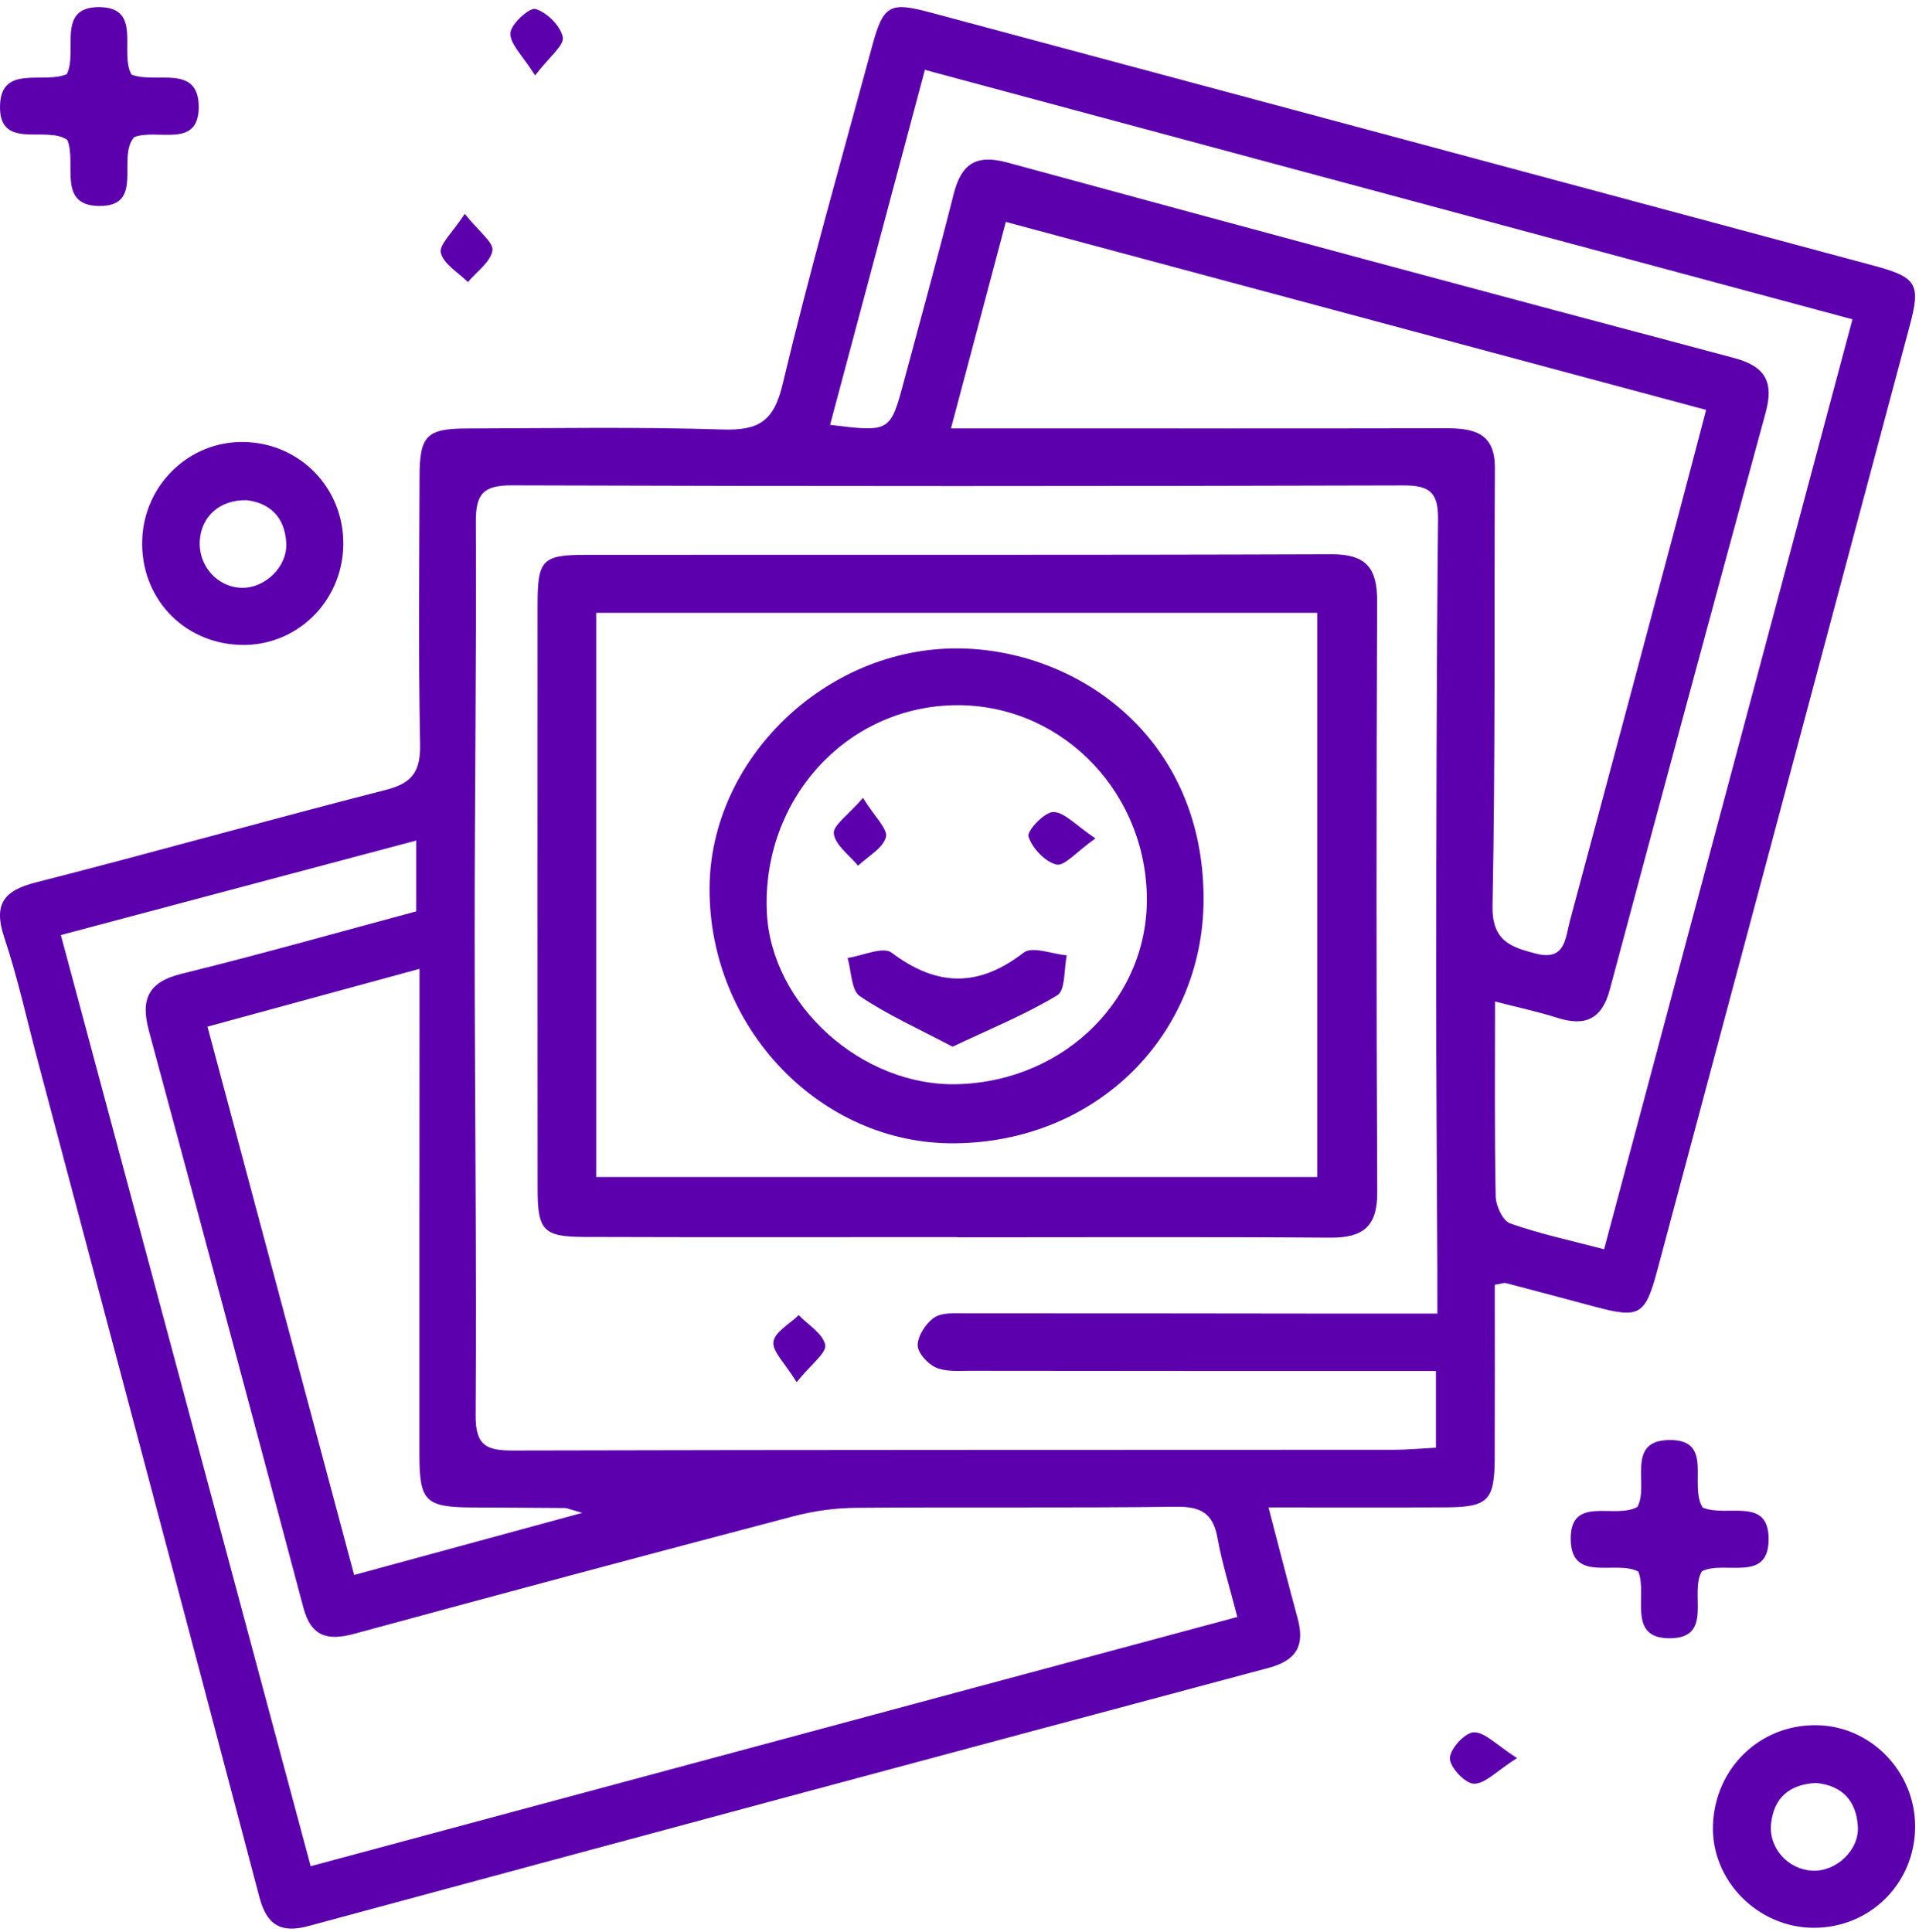
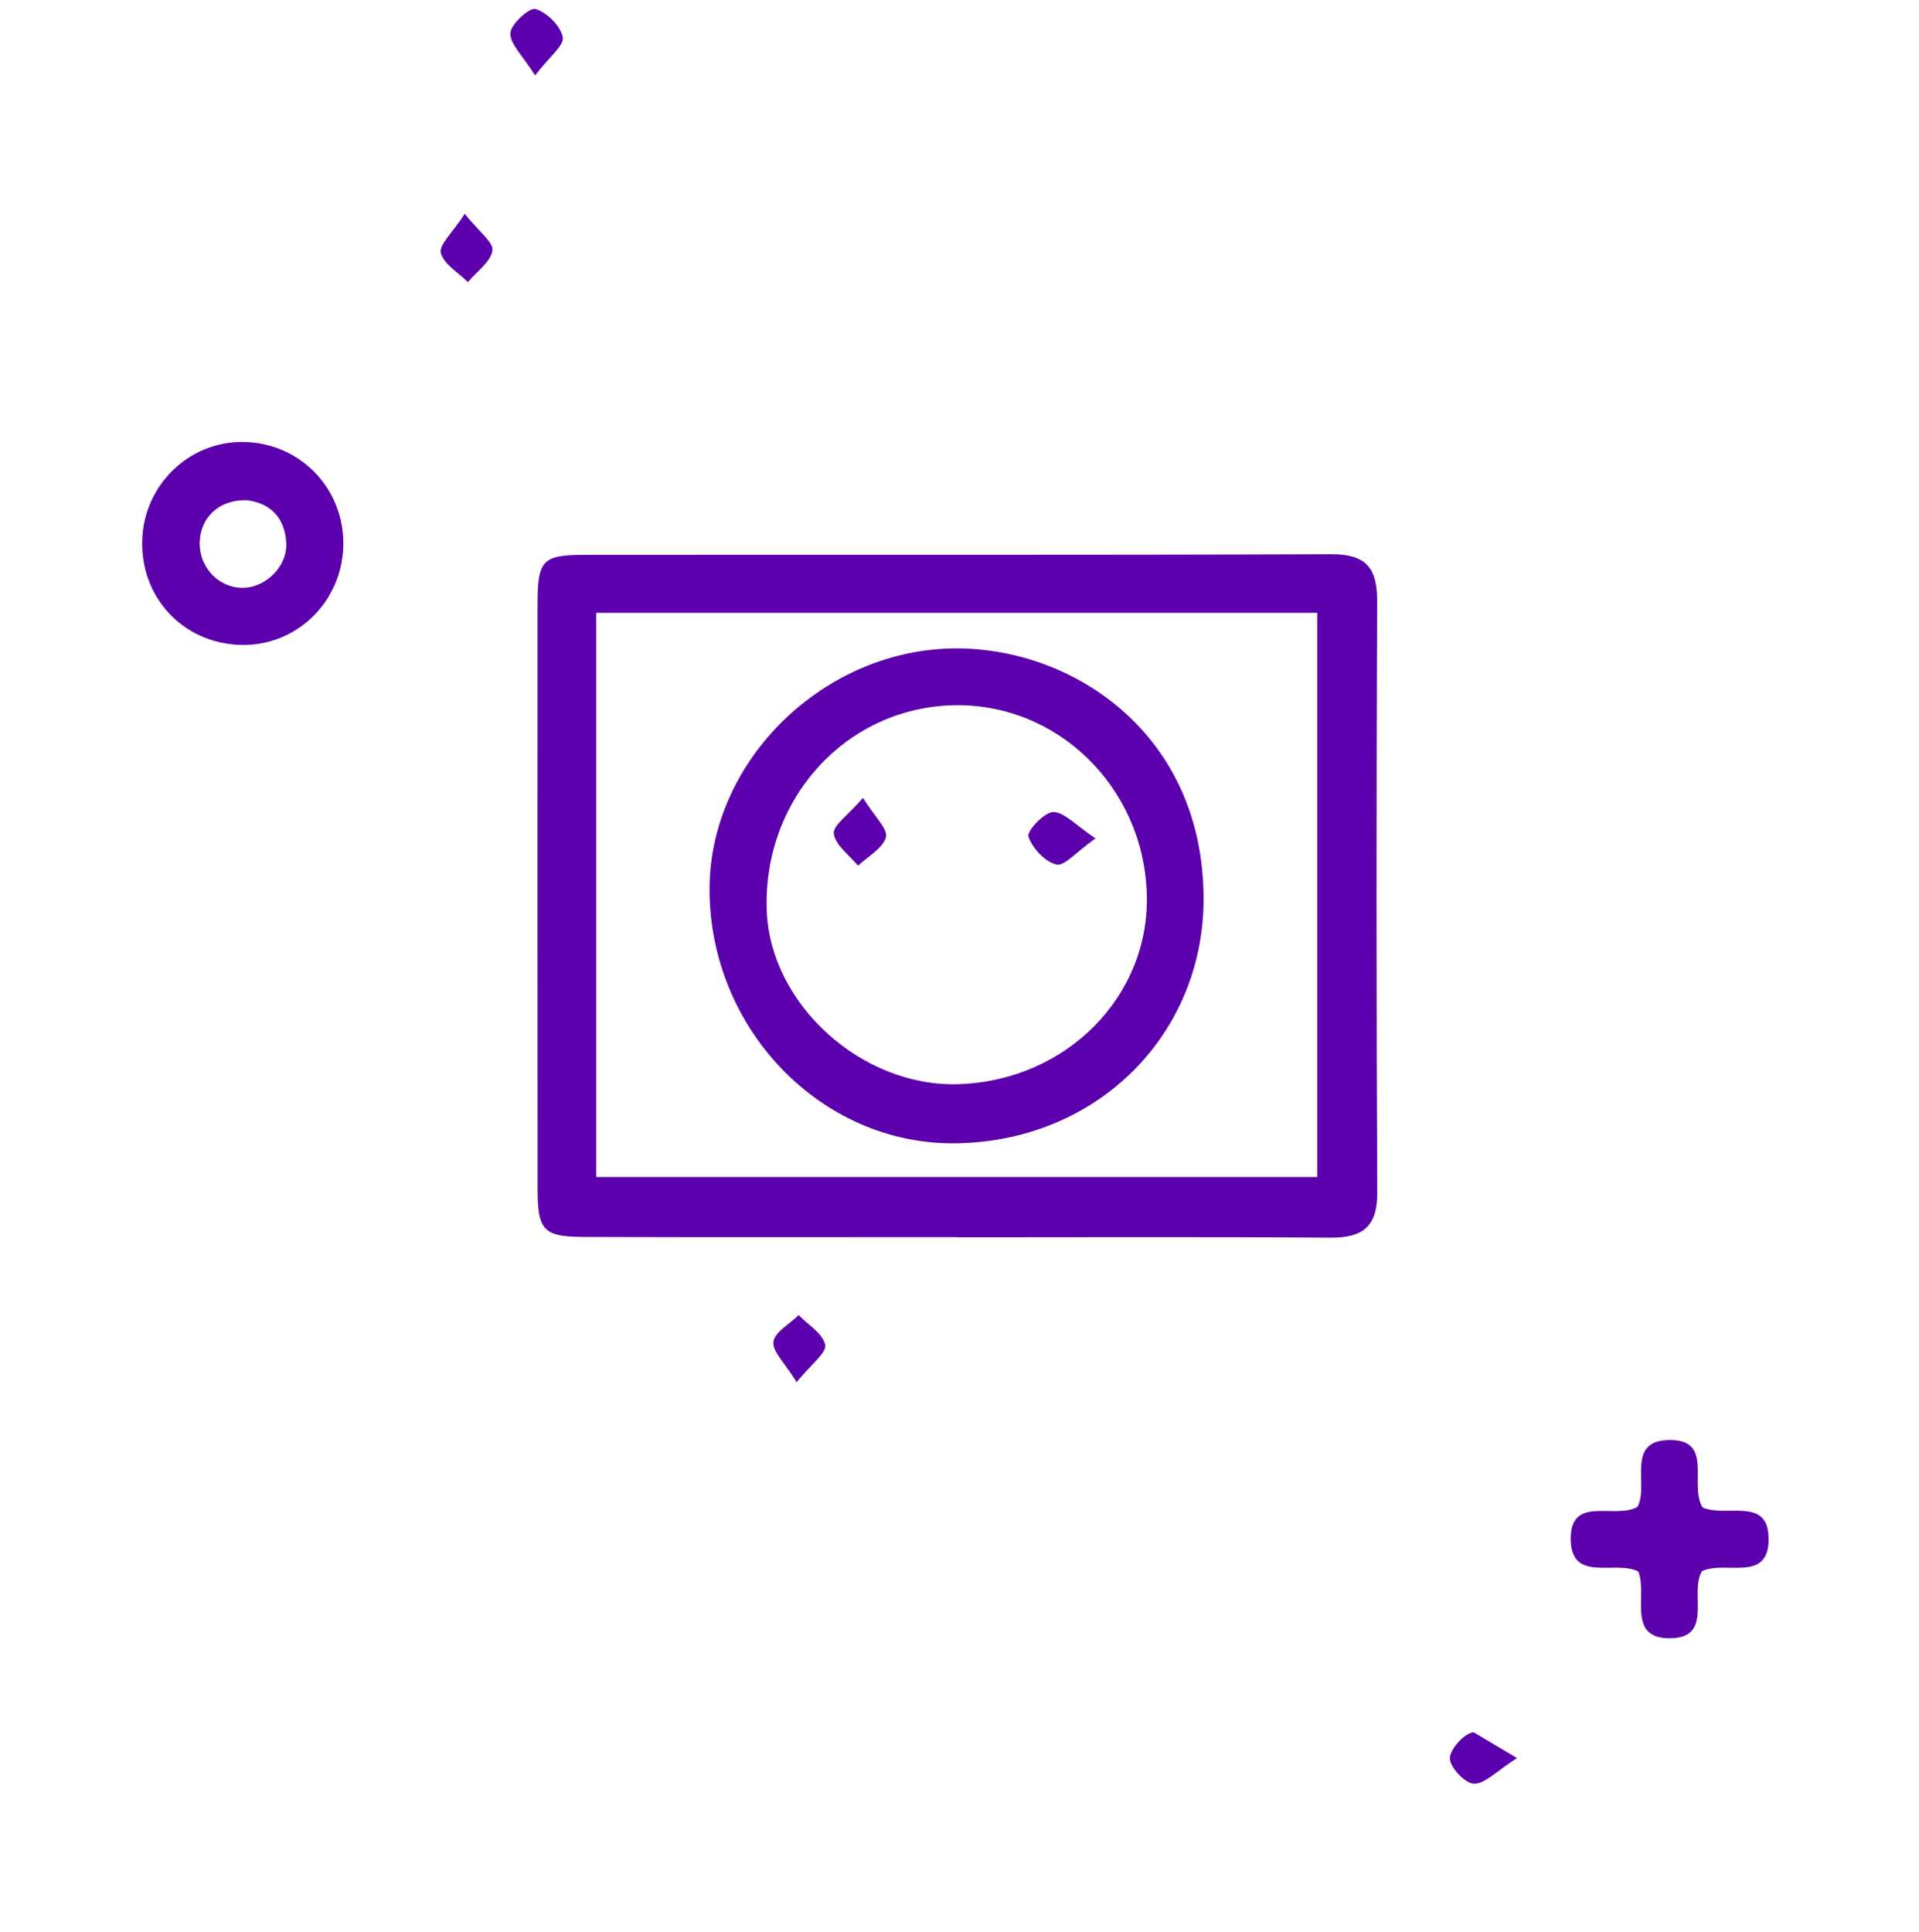
<svg xmlns="http://www.w3.org/2000/svg" width="148px" height="149px" viewBox="0 0 148 149" version="1.1">
  <title>photo</title>
  <desc>Created with Sketch.</desc>
  <defs />
  <g id="Desktop-HD" stroke="none" stroke-width="1" fill="none" fill-rule="evenodd" transform="translate(-639, -1931)">
    <g id="photo" transform="translate(639, 1931)" fill="#5C00AD">
-       <path d="M27.312,121.471 C33.224,119.861 38.713,118.366 44.905,116.68 C43.91,116.398 43.738,116.308 43.564,116.306 C41.193,116.286 38.82,116.279 36.448,116.265 C32.808,116.244 32.348,115.802 32.346,112.16 C32.34,100.806 32.35,89.452 32.354,78.098 C32.355,77.121 32.354,76.145 32.354,74.723 C26.693,76.266 21.475,77.688 16.003,79.18 C19.794,93.356 23.514,107.267 27.312,121.471 L27.312,121.471 Z M131.582,31.614 C113.476,26.754 95.65,21.969 77.574,17.116 C76.131,22.547 74.783,27.619 73.342,33.041 L76.686,33.041 C88.278,33.041 99.871,33.053 111.463,33.03 C113.597,33.026 115.303,33.338 115.29,36.074 C115.233,47.331 115.331,58.591 115.109,69.845 C115.055,72.583 116.518,73.045 118.454,73.547 C120.738,74.139 120.723,72.346 121.083,71.007 C123.836,60.763 126.569,50.514 129.303,40.265 C130.051,37.463 130.781,34.656 131.582,31.614 L131.582,31.614 Z M64.018,32.767 C68.664,33.337 68.664,33.338 69.737,29.323 C71.013,24.548 72.337,19.785 73.543,14.992 C74.129,12.665 75.244,11.868 77.69,12.535 C96.359,17.622 115.045,22.648 133.746,27.612 C136.176,28.257 136.809,29.488 136.177,31.809 C132.139,46.639 128.124,61.475 124.153,76.323 C123.533,78.641 122.228,79.177 120.081,78.493 C118.593,78.018 117.057,77.696 115.302,77.243 C115.302,82.597 115.255,87.44 115.353,92.28 C115.367,93.006 115.906,94.162 116.468,94.36 C118.754,95.165 121.144,95.675 123.713,96.35 C130.132,72.315 136.466,48.596 142.867,24.627 C118.897,18.181 95.224,11.814 71.329,5.388 C68.867,14.608 66.465,23.605 64.018,32.767 L64.018,32.767 Z M4.694,72.116 C11.168,96.245 17.533,119.974 23.961,143.931 C47.923,137.486 71.574,131.125 95.428,124.708 C94.852,122.462 94.246,120.552 93.895,118.595 C93.548,116.664 92.555,116.184 90.678,116.209 C82.46,116.315 74.239,116.224 66.02,116.291 C64.401,116.304 62.74,116.535 61.173,116.948 C49.878,119.919 38.595,122.939 27.325,126.007 C25.287,126.561 23.997,126.24 23.401,123.999 C19.458,109.159 15.487,94.325 11.483,79.501 C10.833,77.092 11.401,75.742 14.001,75.103 C20.083,73.608 26.114,71.897 32.103,70.291 L32.103,64.826 C22.866,67.283 13.905,69.666 4.694,72.116 L4.694,72.116 Z M110.745,105.741 C109.535,105.741 108.638,105.741 107.741,105.741 C96.782,105.738 85.824,105.74 74.866,105.724 C73.96,105.722 72.964,105.812 72.178,105.471 C71.543,105.195 70.754,104.319 70.773,103.734 C70.797,102.991 71.417,102.044 72.064,101.612 C72.666,101.21 73.64,101.293 74.45,101.292 C83.49,101.284 92.531,101.301 101.572,101.31 C104.564,101.312 107.556,101.31 110.855,101.31 C110.855,99.954 110.858,98.964 110.854,97.975 C110.823,90.474 110.759,82.974 110.765,75.473 C110.774,63.669 110.785,51.864 110.909,40.061 C110.931,37.975 110.26,37.433 108.239,37.439 C85.316,37.503 62.394,37.509 39.471,37.434 C37.289,37.427 36.689,38.076 36.699,40.226 C36.75,50.845 36.605,61.465 36.607,72.084 C36.61,84.446 36.762,96.809 36.683,109.17 C36.668,111.513 37.539,111.877 39.553,111.872 C62.201,111.814 84.85,111.83 107.498,111.816 C108.555,111.815 109.612,111.714 110.745,111.656 L110.745,105.741 Z M115.282,99.088 C115.282,103.496 115.295,107.962 115.278,112.429 C115.265,115.742 114.77,116.242 111.474,116.256 C107.022,116.275 102.57,116.261 97.83,116.261 C98.644,119.367 99.341,122.103 100.081,124.827 C100.646,126.905 100.006,128.058 97.827,128.64 C73.139,135.233 48.465,141.876 23.798,148.545 C21.644,149.127 20.57,148.46 20.006,146.321 C14.339,124.83 8.626,103.351 2.925,81.868 C2.08,78.684 1.376,75.452 0.337,72.332 C-0.512,69.78 0.221,68.705 2.772,68.055 C11.787,65.76 20.739,63.221 29.753,60.924 C31.825,60.396 32.442,59.479 32.4,57.371 C32.262,50.503 32.339,43.631 32.356,36.76 C32.364,33.615 32.9,33.057 35.99,33.048 C42.566,33.031 49.146,32.918 55.715,33.125 C58.431,33.211 59.66,32.563 60.344,29.697 C62.423,20.977 64.887,12.35 67.226,3.694 C68.127,0.359 68.564,0.106 71.819,0.979 C96.057,7.475 120.293,13.979 144.526,20.493 C147.84,21.384 148.142,21.909 147.294,25.085 C140.806,49.385 134.316,73.683 127.816,97.979 C126.887,101.455 126.444,101.695 123.025,100.787 C120.732,100.179 118.442,99.559 116.147,98.96 C115.988,98.919 115.794,99.007 115.282,99.088 L115.282,99.088 Z" id="Fill-1" />
-       <path d="M140.077,137.514 C138.043,137.606 136.817,138.626 136.595,140.632 C136.383,142.538 137.912,144.2 139.804,144.278 C141.617,144.352 143.395,142.691 143.285,140.869 C143.165,138.893 142.082,137.714 140.077,137.514 M140.125,133.057 C144.3,133.125 147.712,136.649 147.702,140.88 C147.691,145.255 144.22,148.706 139.855,148.682 C135.53,148.659 131.954,144.996 132.109,140.747 C132.269,136.338 135.765,132.984 140.125,133.057" id="Fill-4" />
      <path d="M19.031,38.578 C16.936,38.527 15.517,39.844 15.408,41.716 C15.295,43.646 16.769,45.296 18.641,45.334 C20.456,45.371 22.18,43.699 22.077,41.865 C21.964,39.844 20.769,38.788 19.031,38.578 M26.475,42.072 C26.388,46.457 22.81,49.895 18.496,49.739 C14.087,49.58 10.815,46.056 10.968,41.63 C11.115,37.374 14.602,34.017 18.801,34.09 C23.171,34.165 26.562,37.692 26.475,42.072" id="Fill-7" />
-       <path d="M10.137,5.751 C11.979,6.494 15.337,4.884 15.328,8.265 C15.321,11.509 12.083,9.884 10.345,10.579 C8.967,12.154 11.221,15.98 7.571,15.885 C4.405,15.803 5.927,12.6 5.196,10.793 C3.576,9.642 -0.169,11.683 0.006,8.039 C0.153,4.99 3.363,6.49 5.154,5.72 C6.019,3.976 4.304,0.532 7.653,0.55 C11.023,0.567 9.176,4.049 10.137,5.751" id="Fill-9" />
      <path d="M131.306,116.265 C133.158,117.065 136.38,115.392 136.404,118.666 C136.43,122.141 133.022,120.304 131.254,121.186 C130.261,122.839 132.191,126.324 128.812,126.353 C125.418,126.383 127.087,123.017 126.352,121.208 C124.609,120.295 121.205,122.112 121.142,118.759 C121.076,115.254 124.551,117.207 126.282,116.22 C127.213,114.556 125.33,111.125 128.713,111.064 C132.227,110.999 130.231,114.502 131.306,116.265" id="Fill-11" />
-       <path d="M116.997,135.592 C115.405,136.604 114.525,137.592 113.671,137.571 C112.99,137.553 111.816,136.299 111.822,135.604 C111.83,134.885 112.983,133.625 113.663,133.606 C114.518,133.581 115.402,134.576 116.997,135.592" id="Fill-13" />
+       <path d="M116.997,135.592 C115.405,136.604 114.525,137.592 113.671,137.571 C112.99,137.553 111.816,136.299 111.822,135.604 C111.83,134.885 112.983,133.625 113.663,133.606 " id="Fill-13" />
      <path d="M41.27,5.818 C40.312,4.287 39.323,3.397 39.363,2.555 C39.396,1.857 40.847,0.55 41.307,0.693 C42.188,0.965 43.231,1.993 43.403,2.867 C43.528,3.5 42.359,4.39 41.27,5.818" id="Fill-15" />
      <path d="M35.842,16.494 C36.925,17.855 38.077,18.689 37.976,19.322 C37.833,20.212 36.759,20.951 36.085,21.755 C35.346,21.016 34.217,20.375 34.001,19.505 C33.844,18.877 34.902,17.945 35.842,16.494" id="Fill-17" />
      <path d="M45.98,90.779 L101.595,90.779 L101.595,47.264 L45.98,47.264 L45.98,90.779 Z M73.818,95.413 C64.231,95.413 54.644,95.434 45.058,95.401 C41.895,95.39 41.464,94.898 41.462,91.674 C41.453,76.668 41.452,61.663 41.459,46.657 C41.461,43.178 41.811,42.797 45.173,42.794 C64.347,42.779 83.521,42.818 102.695,42.748 C105.349,42.739 106.218,43.808 106.208,46.352 C106.15,61.553 106.143,76.755 106.217,91.956 C106.229,94.64 105.082,95.474 102.579,95.456 C92.992,95.388 83.405,95.429 73.818,95.429 L73.818,95.413 Z" id="Fill-19" />
      <path d="M61.438,106.599 C60.527,105.11 59.552,104.225 59.652,103.487 C59.754,102.727 60.906,102.11 61.597,101.43 C62.326,102.186 63.476,102.862 63.64,103.726 C63.758,104.345 62.556,105.217 61.438,106.599" id="Fill-21" />
      <path d="M73.922,83.618 C82.236,83.347 88.67,76.86 88.445,68.973 C88.209,60.669 81.492,54.15 73.425,54.395 C65.133,54.647 58.773,61.742 59.142,70.328 C59.451,77.513 66.509,83.859 73.922,83.618 M73.815,50.009 C82.9,50.035 92.807,56.696 92.825,69.302 C92.84,79.721 84.693,88.048 73.686,88.177 C63.268,88.3 54.665,79.263 54.723,68.488 C54.776,58.564 63.639,49.986 73.815,50.009" id="Fill-22" />
-       <path d="M73.465,80.727 C70.803,79.32 68.43,78.267 66.316,76.83 C65.645,76.374 65.666,74.894 65.37,73.884 C66.522,73.714 68.099,72.977 68.757,73.471 C72.256,76.101 75.452,76.171 78.949,73.471 C79.612,72.959 81.144,73.581 82.274,73.68 C82.051,74.741 82.175,76.381 81.543,76.761 C79.055,78.262 76.33,79.368 73.465,80.727" id="Fill-23" />
      <path d="M66.557,61.536 C67.456,62.989 68.499,63.949 68.327,64.57 C68.086,65.436 66.937,66.049 66.177,66.77 C65.507,65.953 64.429,65.194 64.305,64.301 C64.218,63.669 65.422,62.858 66.557,61.536" id="Fill-24" />
      <path d="M84.486,64.662 C83.015,65.702 82.089,66.828 81.473,66.678 C80.589,66.462 79.613,65.42 79.318,64.519 C79.18,64.097 80.539,62.632 81.227,62.627 C82.083,62.621 82.946,63.635 84.486,64.662" id="Fill-25" />
    </g>
  </g>
</svg>